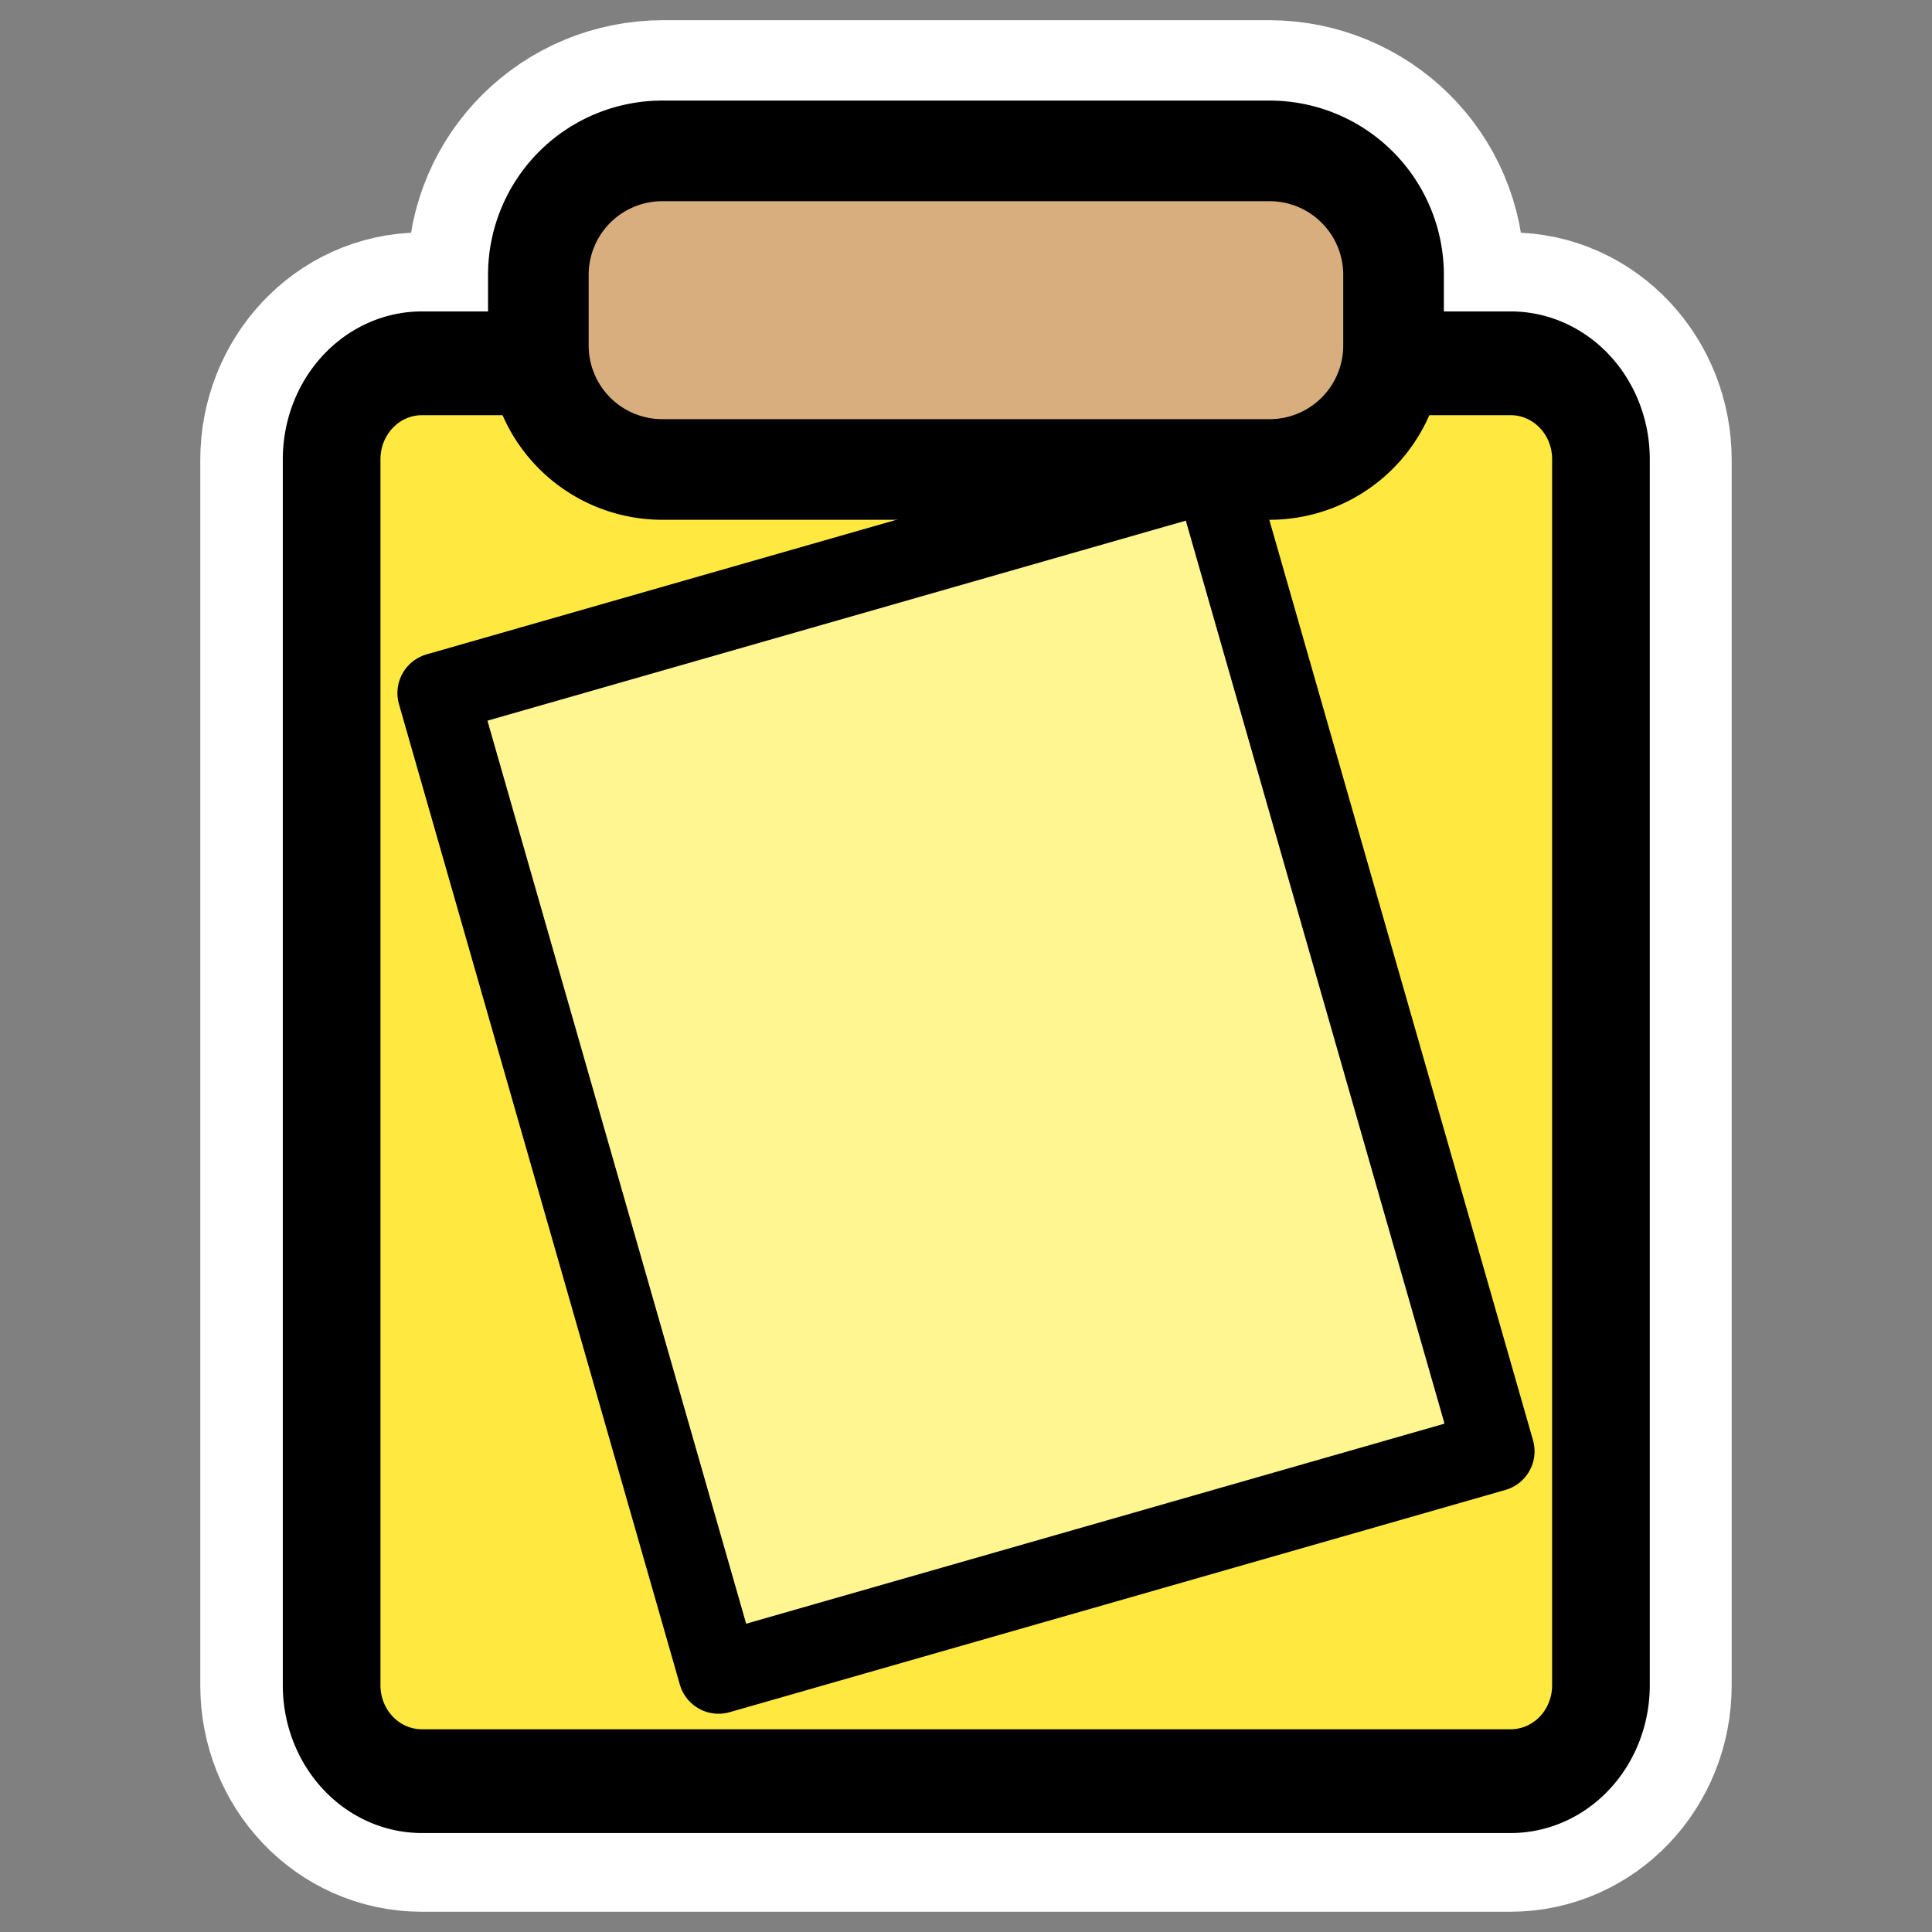
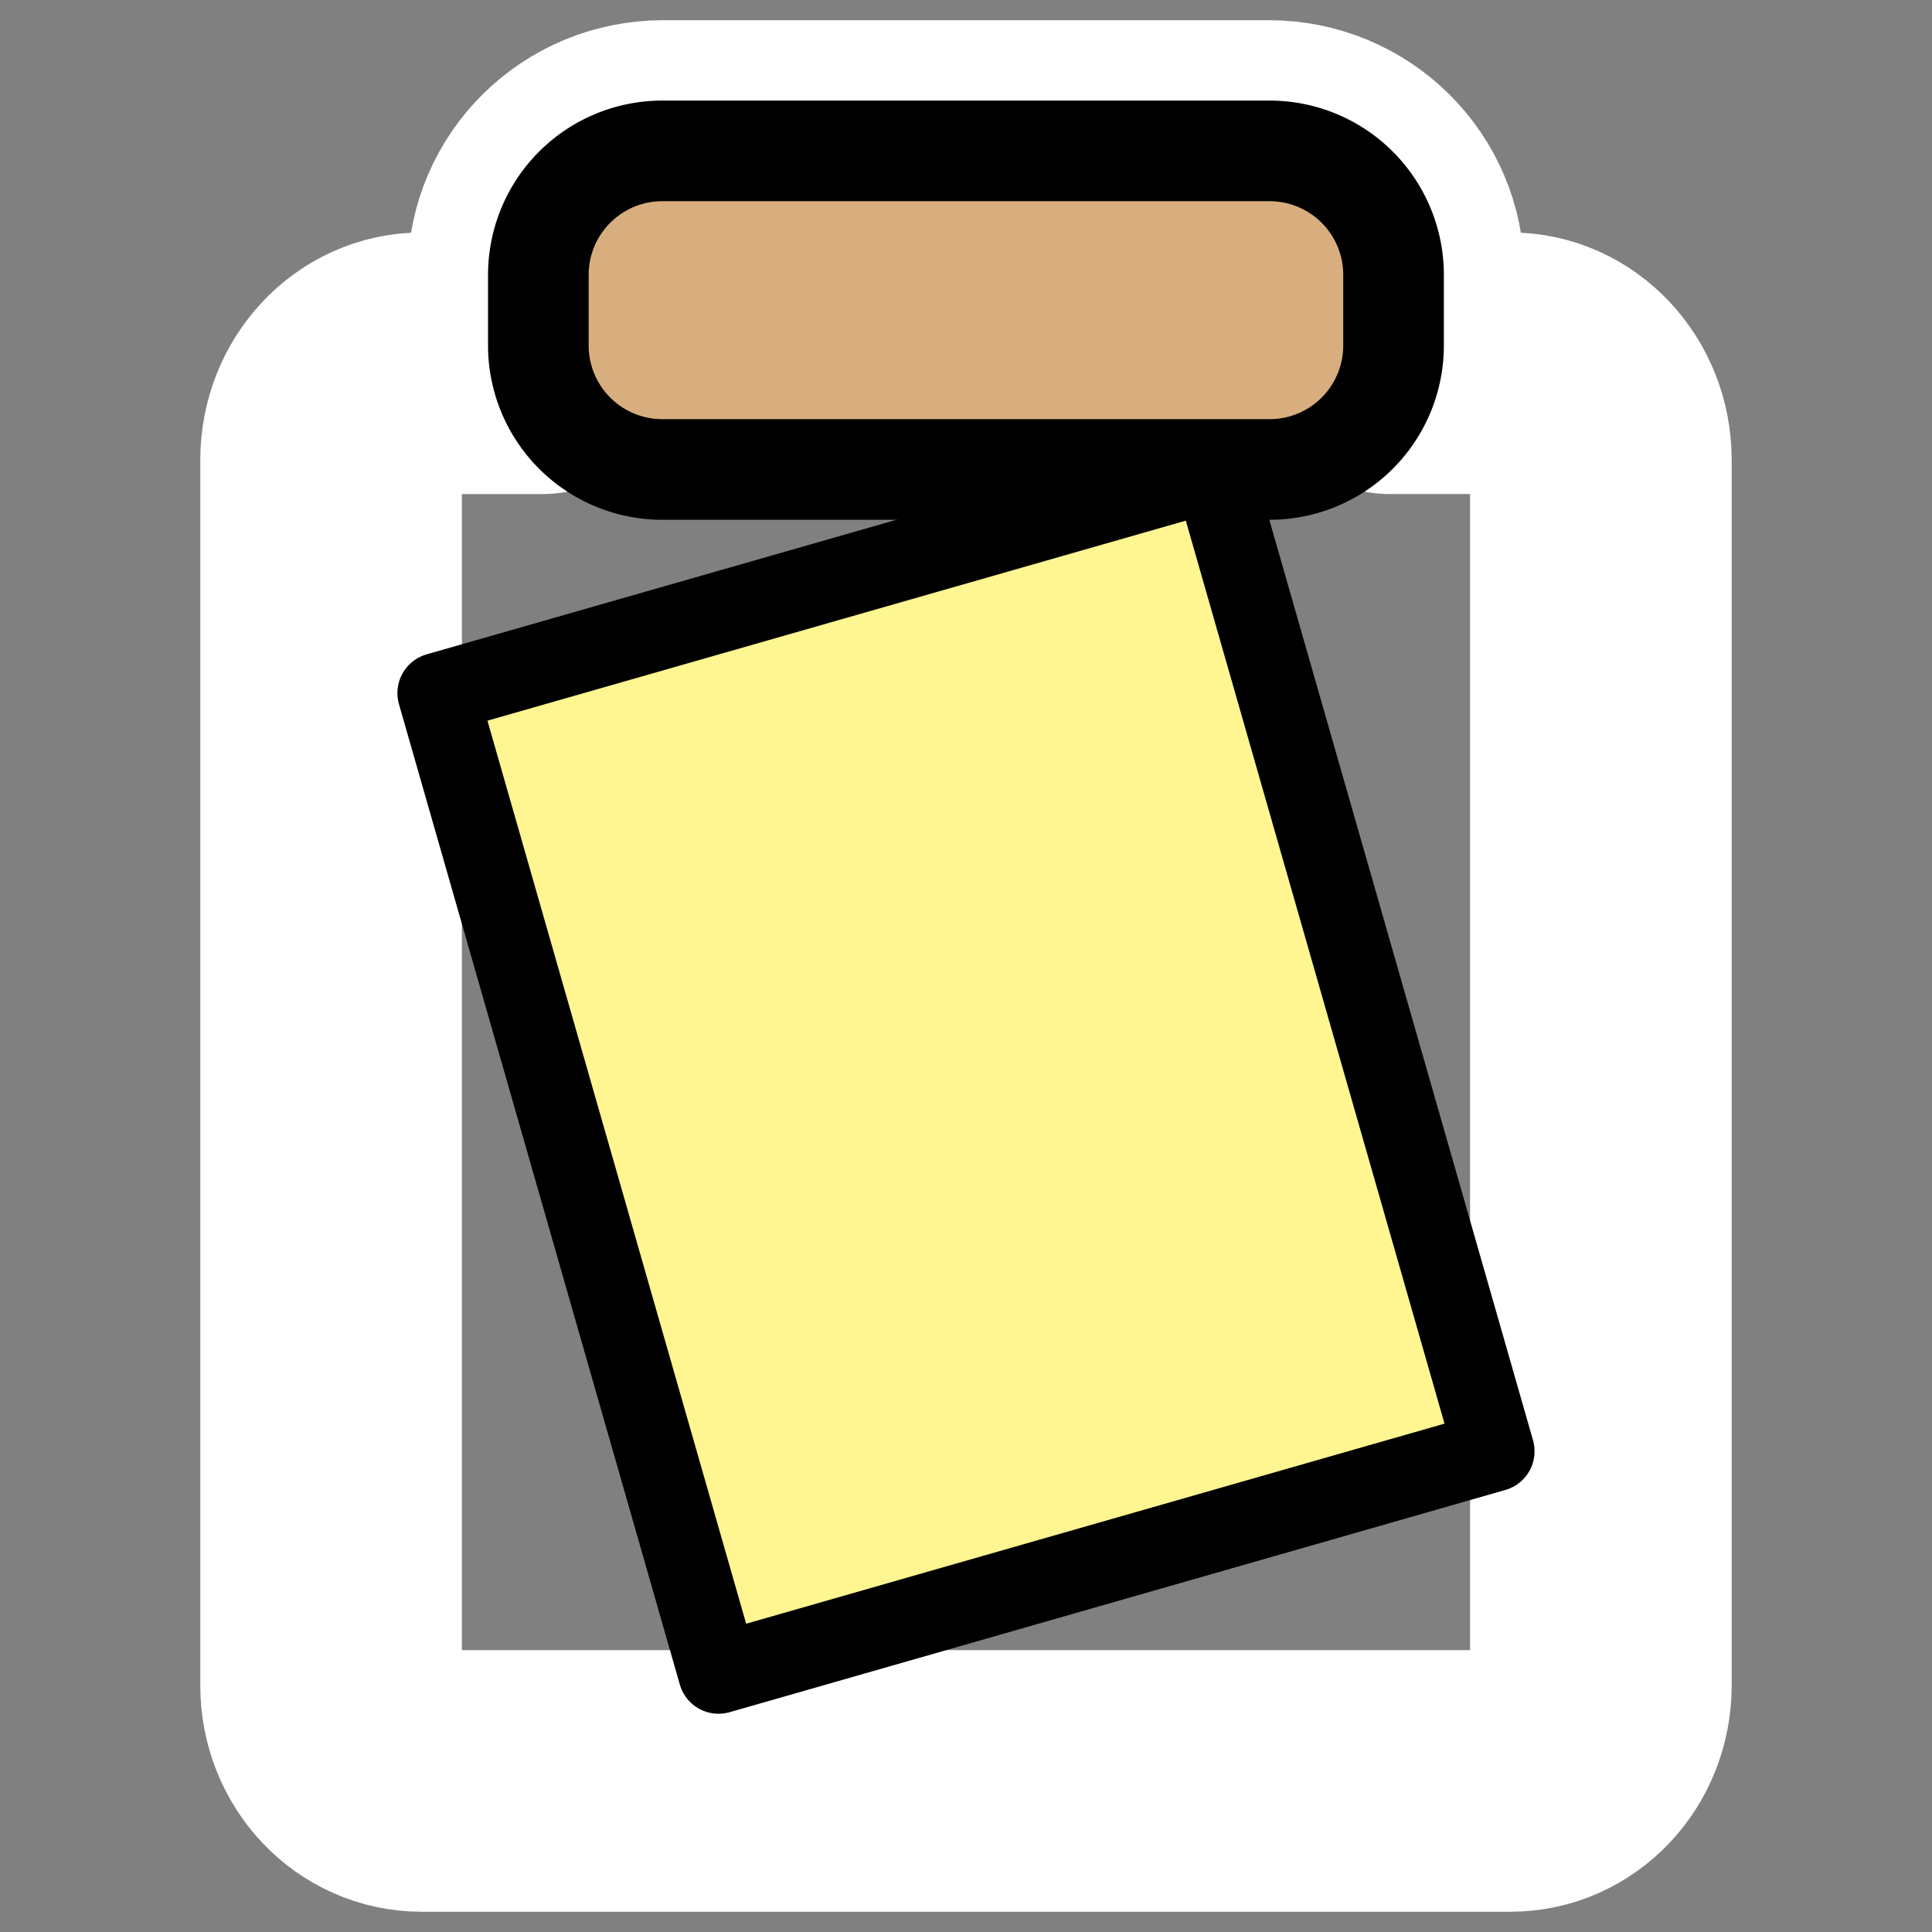
<svg xmlns="http://www.w3.org/2000/svg" viewBox="0 0 60 60" version="1.0">
  <rect x="0" y="0" width="60" height="60" fill="#808080" stroke="none" />
  <g stroke-linejoin="round">
    <path d="M20.594 4.689c-2.138 0-3.875 1.705-3.875 3.843v2.188c0 .2.095.37.125.562h-3.75c-1.555 0-2.812 1.347-2.812 3v38.06c0 1.652 1.257 2.967 2.813 2.967h33.809c1.556 0 2.813-1.315 2.813-2.968v-38.06c0-1.652-1.257-3-2.813-3h-3.75c.03-.191.125-.36.125-.561V8.532c0-2.138-1.737-3.843-3.874-3.843h-18.81z" stroke="#fff" stroke-width="8.124" fill="none" />
-     <path d="M7.513 4.577A2.47 2.47 0 005.039 7.05v31.564a2.469 2.469 0 002.474 2.474h29.783a2.468 2.468 0 002.474-2.474V7.051a2.469 2.469 0 00-2.474-2.474H7.513z" transform="matrix(1.135 0 0 1.206 4.58 5.763)" fill-rule="evenodd" stroke="#000" stroke-width="2.672" fill="#ffe940" />
    <path d="M13.592 21.524l8.723 30.448 24.092-6.902-8.723-30.447-24.092 6.901z" fill-rule="evenodd" stroke="#000" stroke-width="2.5" fill="#fff591" />
    <path d="M20.579 4.686a3.85 3.85 0 00-3.86 3.858v2.178a3.85 3.85 0 003.86 3.858h18.84a3.85 3.85 0 003.859-3.858V8.544a3.85 3.85 0 00-3.858-3.858H20.579z" fill-rule="evenodd" stroke="#000" stroke-linecap="round" stroke-width="3.125" fill="#d8ae7e" />
  </g>
</svg>